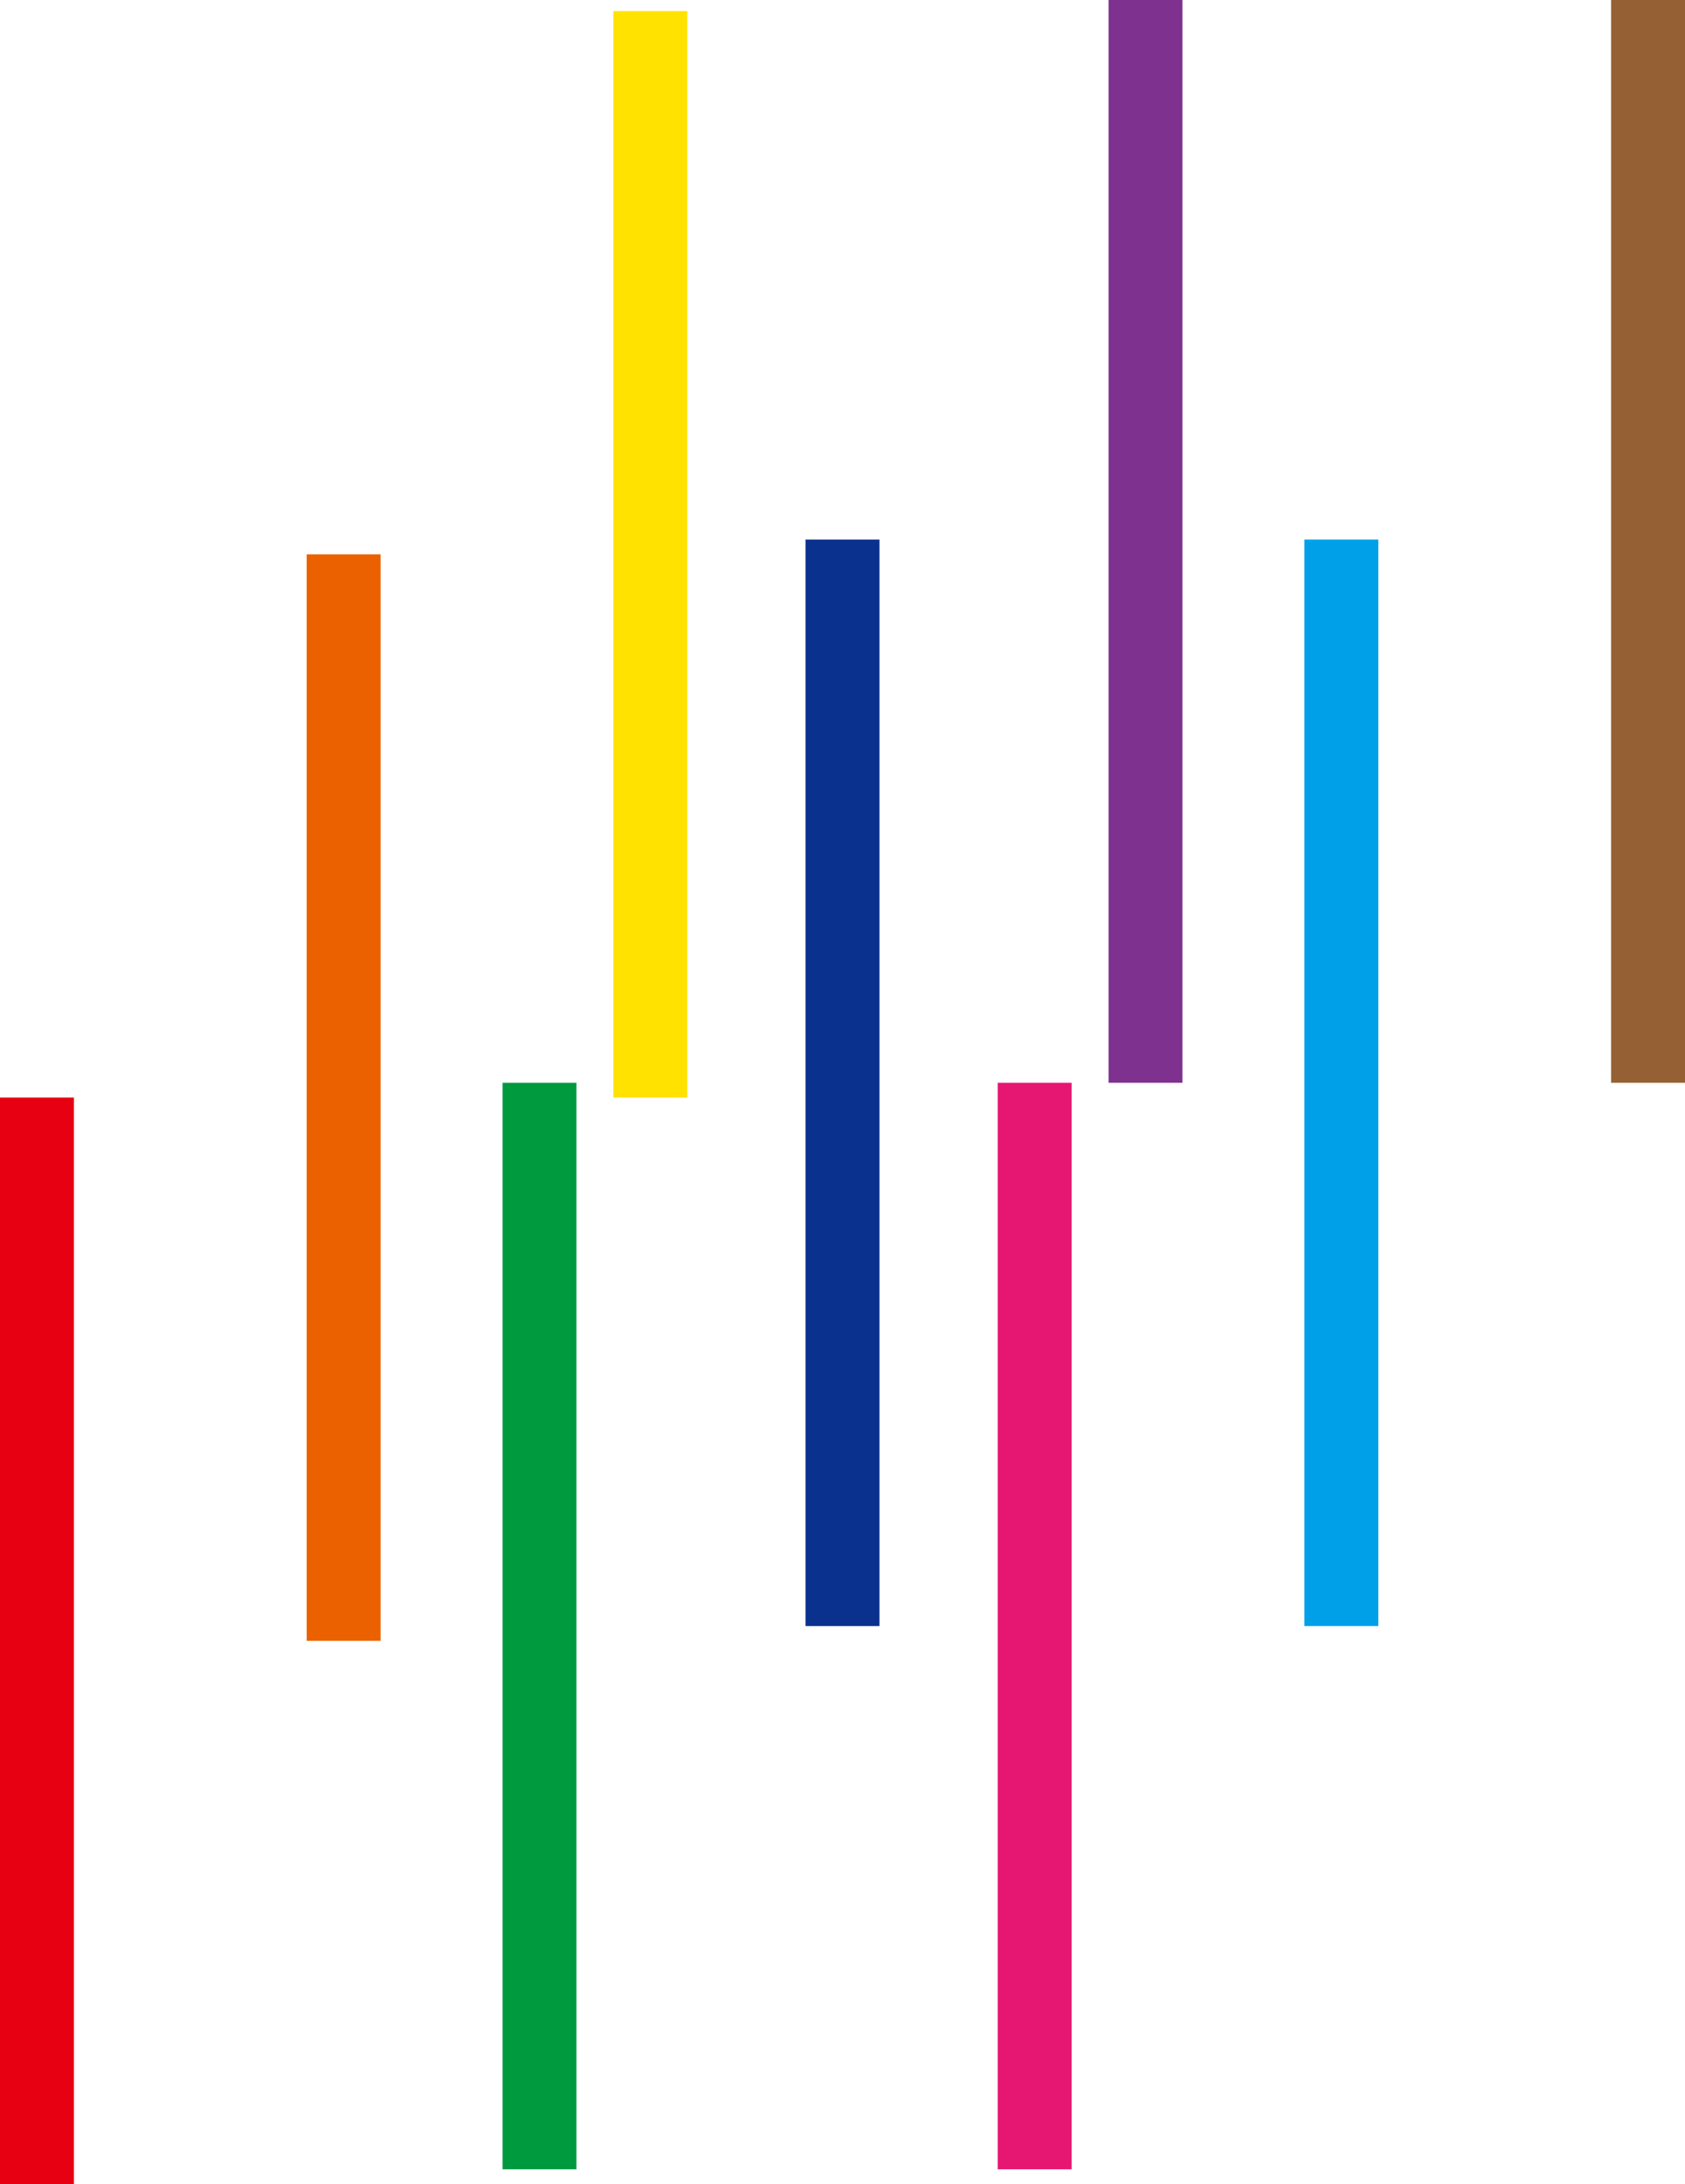
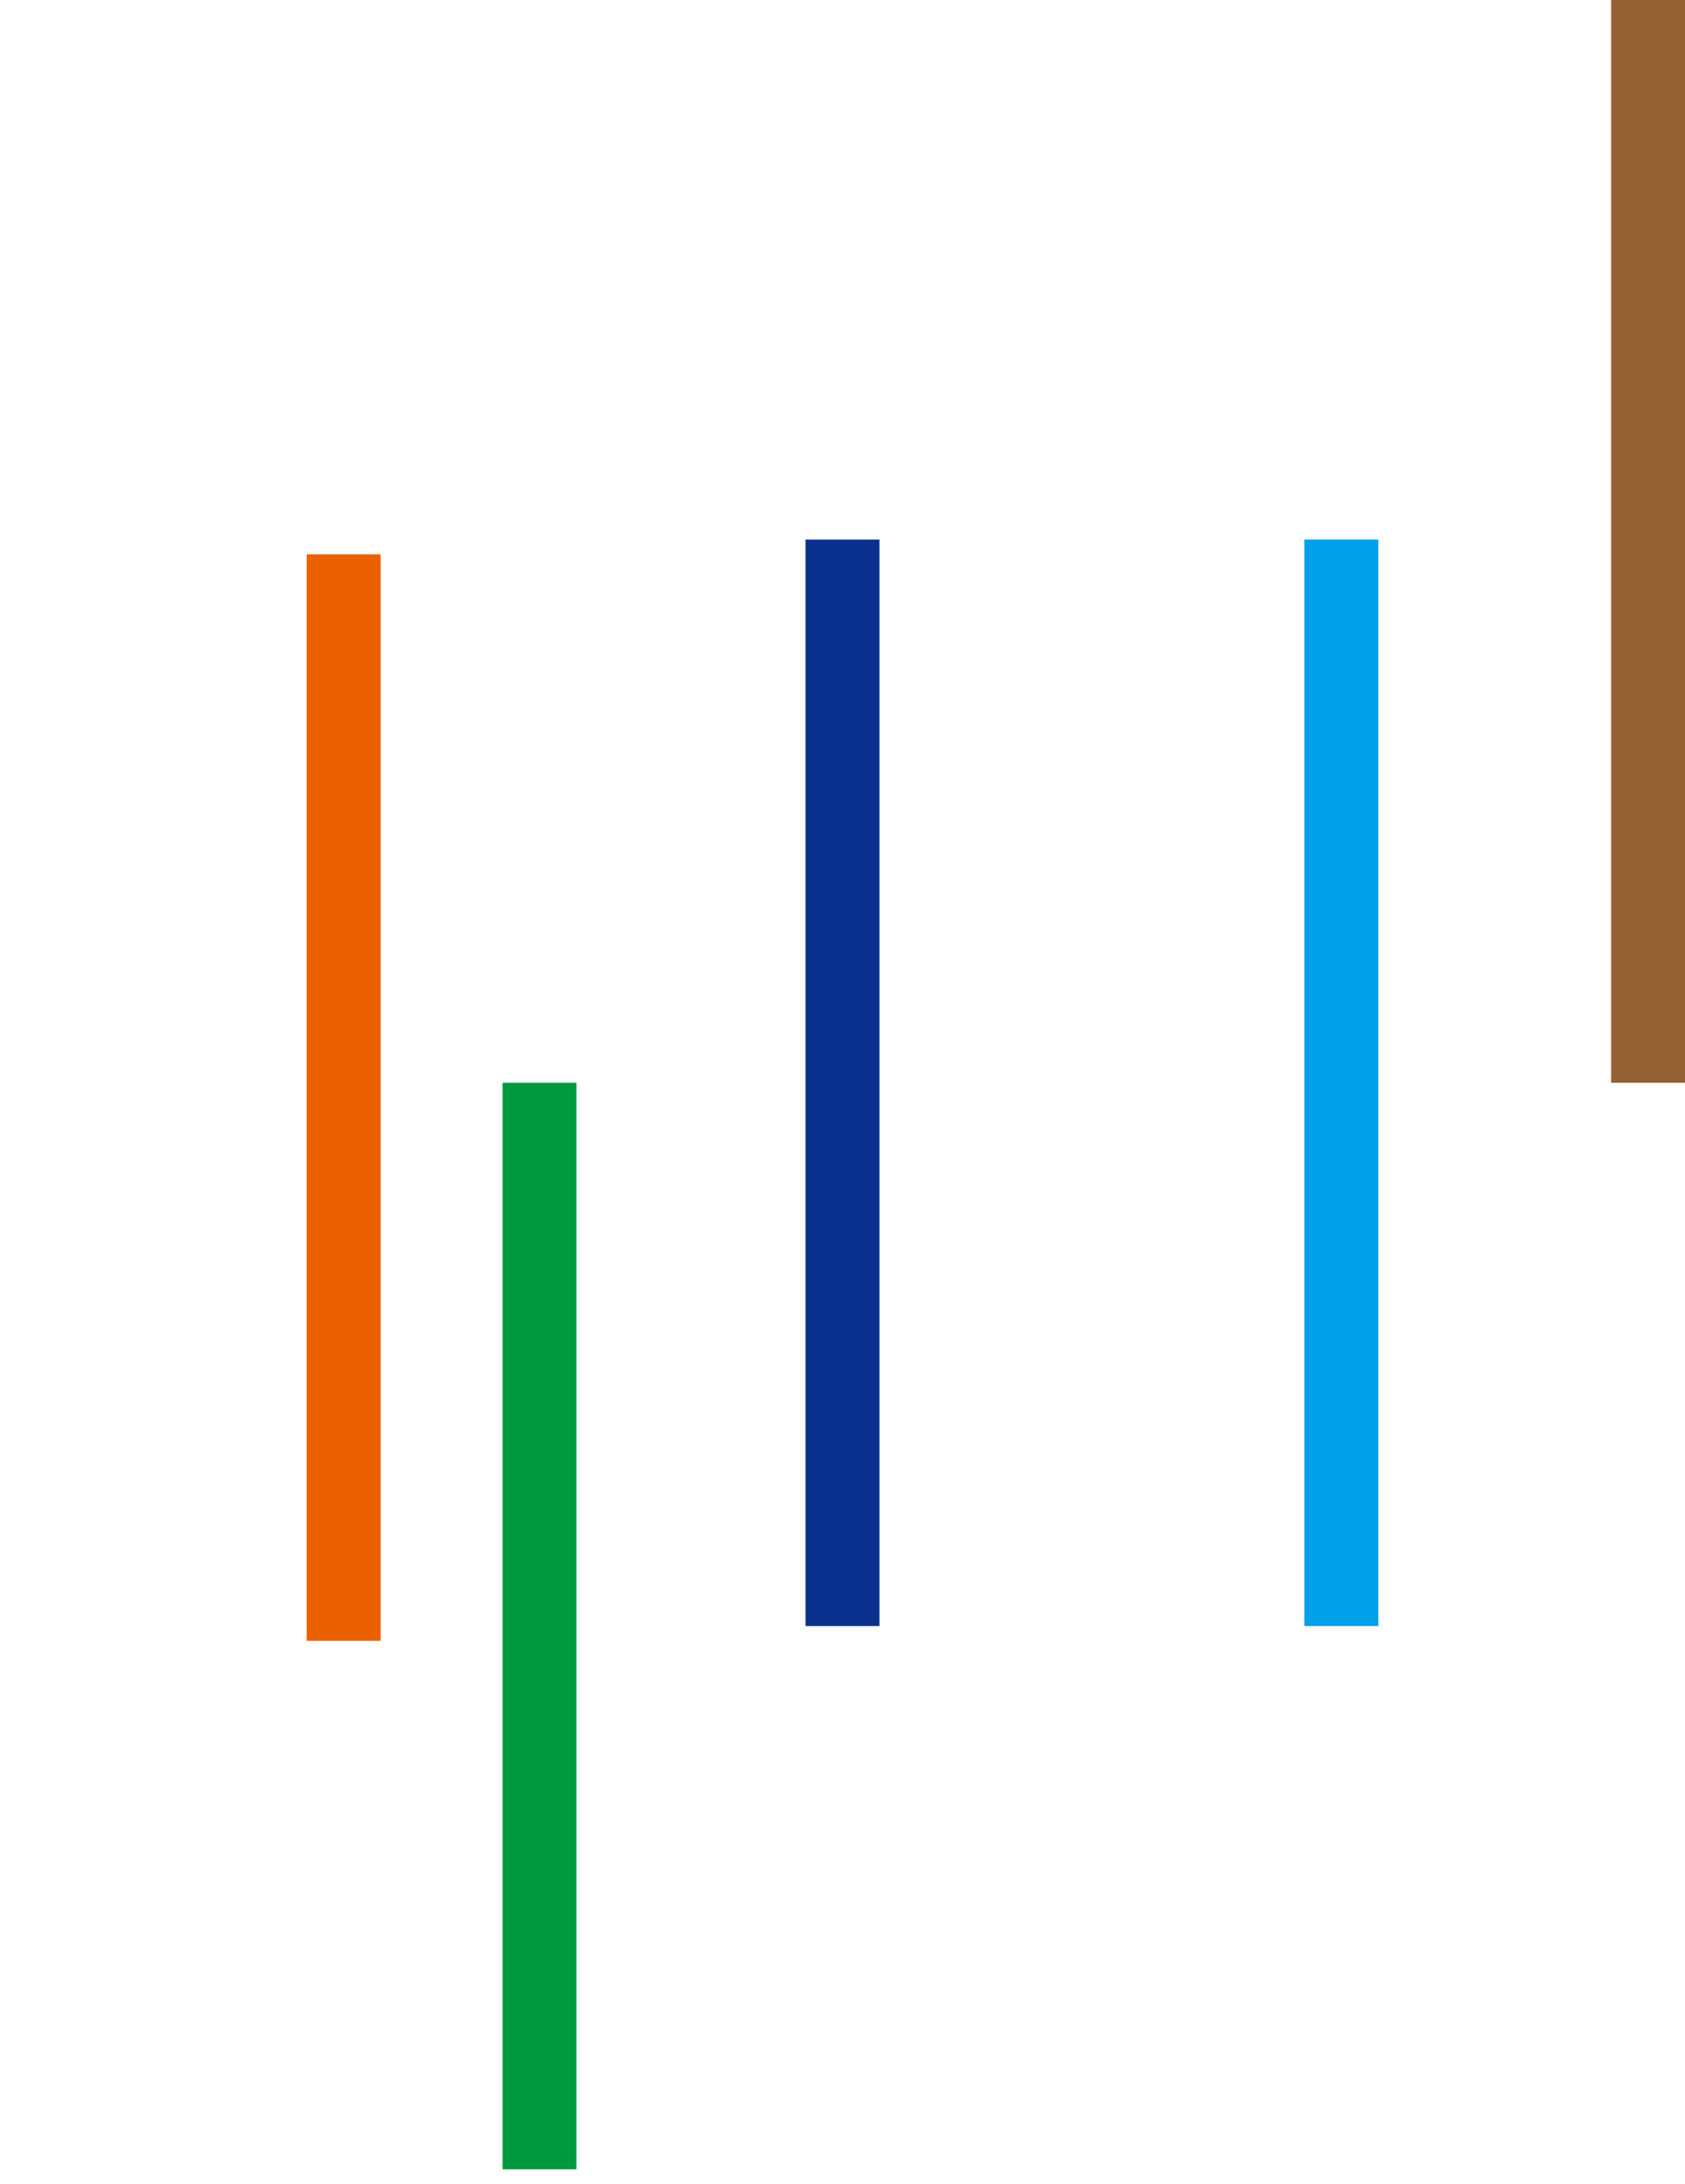
<svg xmlns="http://www.w3.org/2000/svg" version="1.1" id="图层_1" x="0px" y="0px" viewBox="0 0 45.6 59.1" style="enable-background:new 0 0 45.6 59.1;" xml:space="preserve">
  <style type="text/css">
	.st0{fill:none;stroke:#E60012;stroke-width:2;stroke-miterlimit:10;}
	.st1{fill:none;stroke:#EB6100;stroke-width:2;stroke-miterlimit:10;}
	.st2{fill:none;stroke:#FFE200;stroke-width:2;stroke-miterlimit:10;}
	.st3{fill:none;stroke:#009A3E;stroke-width:2;stroke-miterlimit:10;}
	.st4{fill:none;stroke:#0B318F;stroke-width:2;stroke-miterlimit:10;}
	.st5{fill:none;stroke:#7E318E;stroke-width:2;stroke-miterlimit:10;}
	.st6{fill:none;stroke:#E61673;stroke-width:2;stroke-miterlimit:10;}
	.st7{fill:none;stroke:#00A0E9;stroke-width:2;stroke-miterlimit:10;}
	.st8{fill:none;stroke:#956134;stroke-width:2;stroke-miterlimit:10;}
</style>
  <g id="oligo">
    <g>
      <g>
-         <line class="st0" x1="1" y1="29.7" x2="1" y2="59.1" />
        <line class="st1" x1="9.3" y1="15" x2="9.3" y2="44.4" />
-         <line class="st2" x1="17.6" y1="0.3" x2="17.6" y2="29.7" />
      </g>
      <g>
        <line class="st3" x1="14.6" y1="29.3" x2="14.6" y2="58.7" />
        <line class="st4" x1="22.8" y1="14.6" x2="22.8" y2="44" />
-         <line class="st5" x1="31" y1="0" x2="31" y2="29.3" />
      </g>
      <g>
-         <line class="st6" x1="28" y1="29.3" x2="28" y2="58.7" />
        <line class="st7" x1="36.3" y1="14.6" x2="36.3" y2="44" />
        <line class="st8" x1="44.6" y1="0" x2="44.6" y2="29.3" />
      </g>
    </g>
  </g>
</svg>